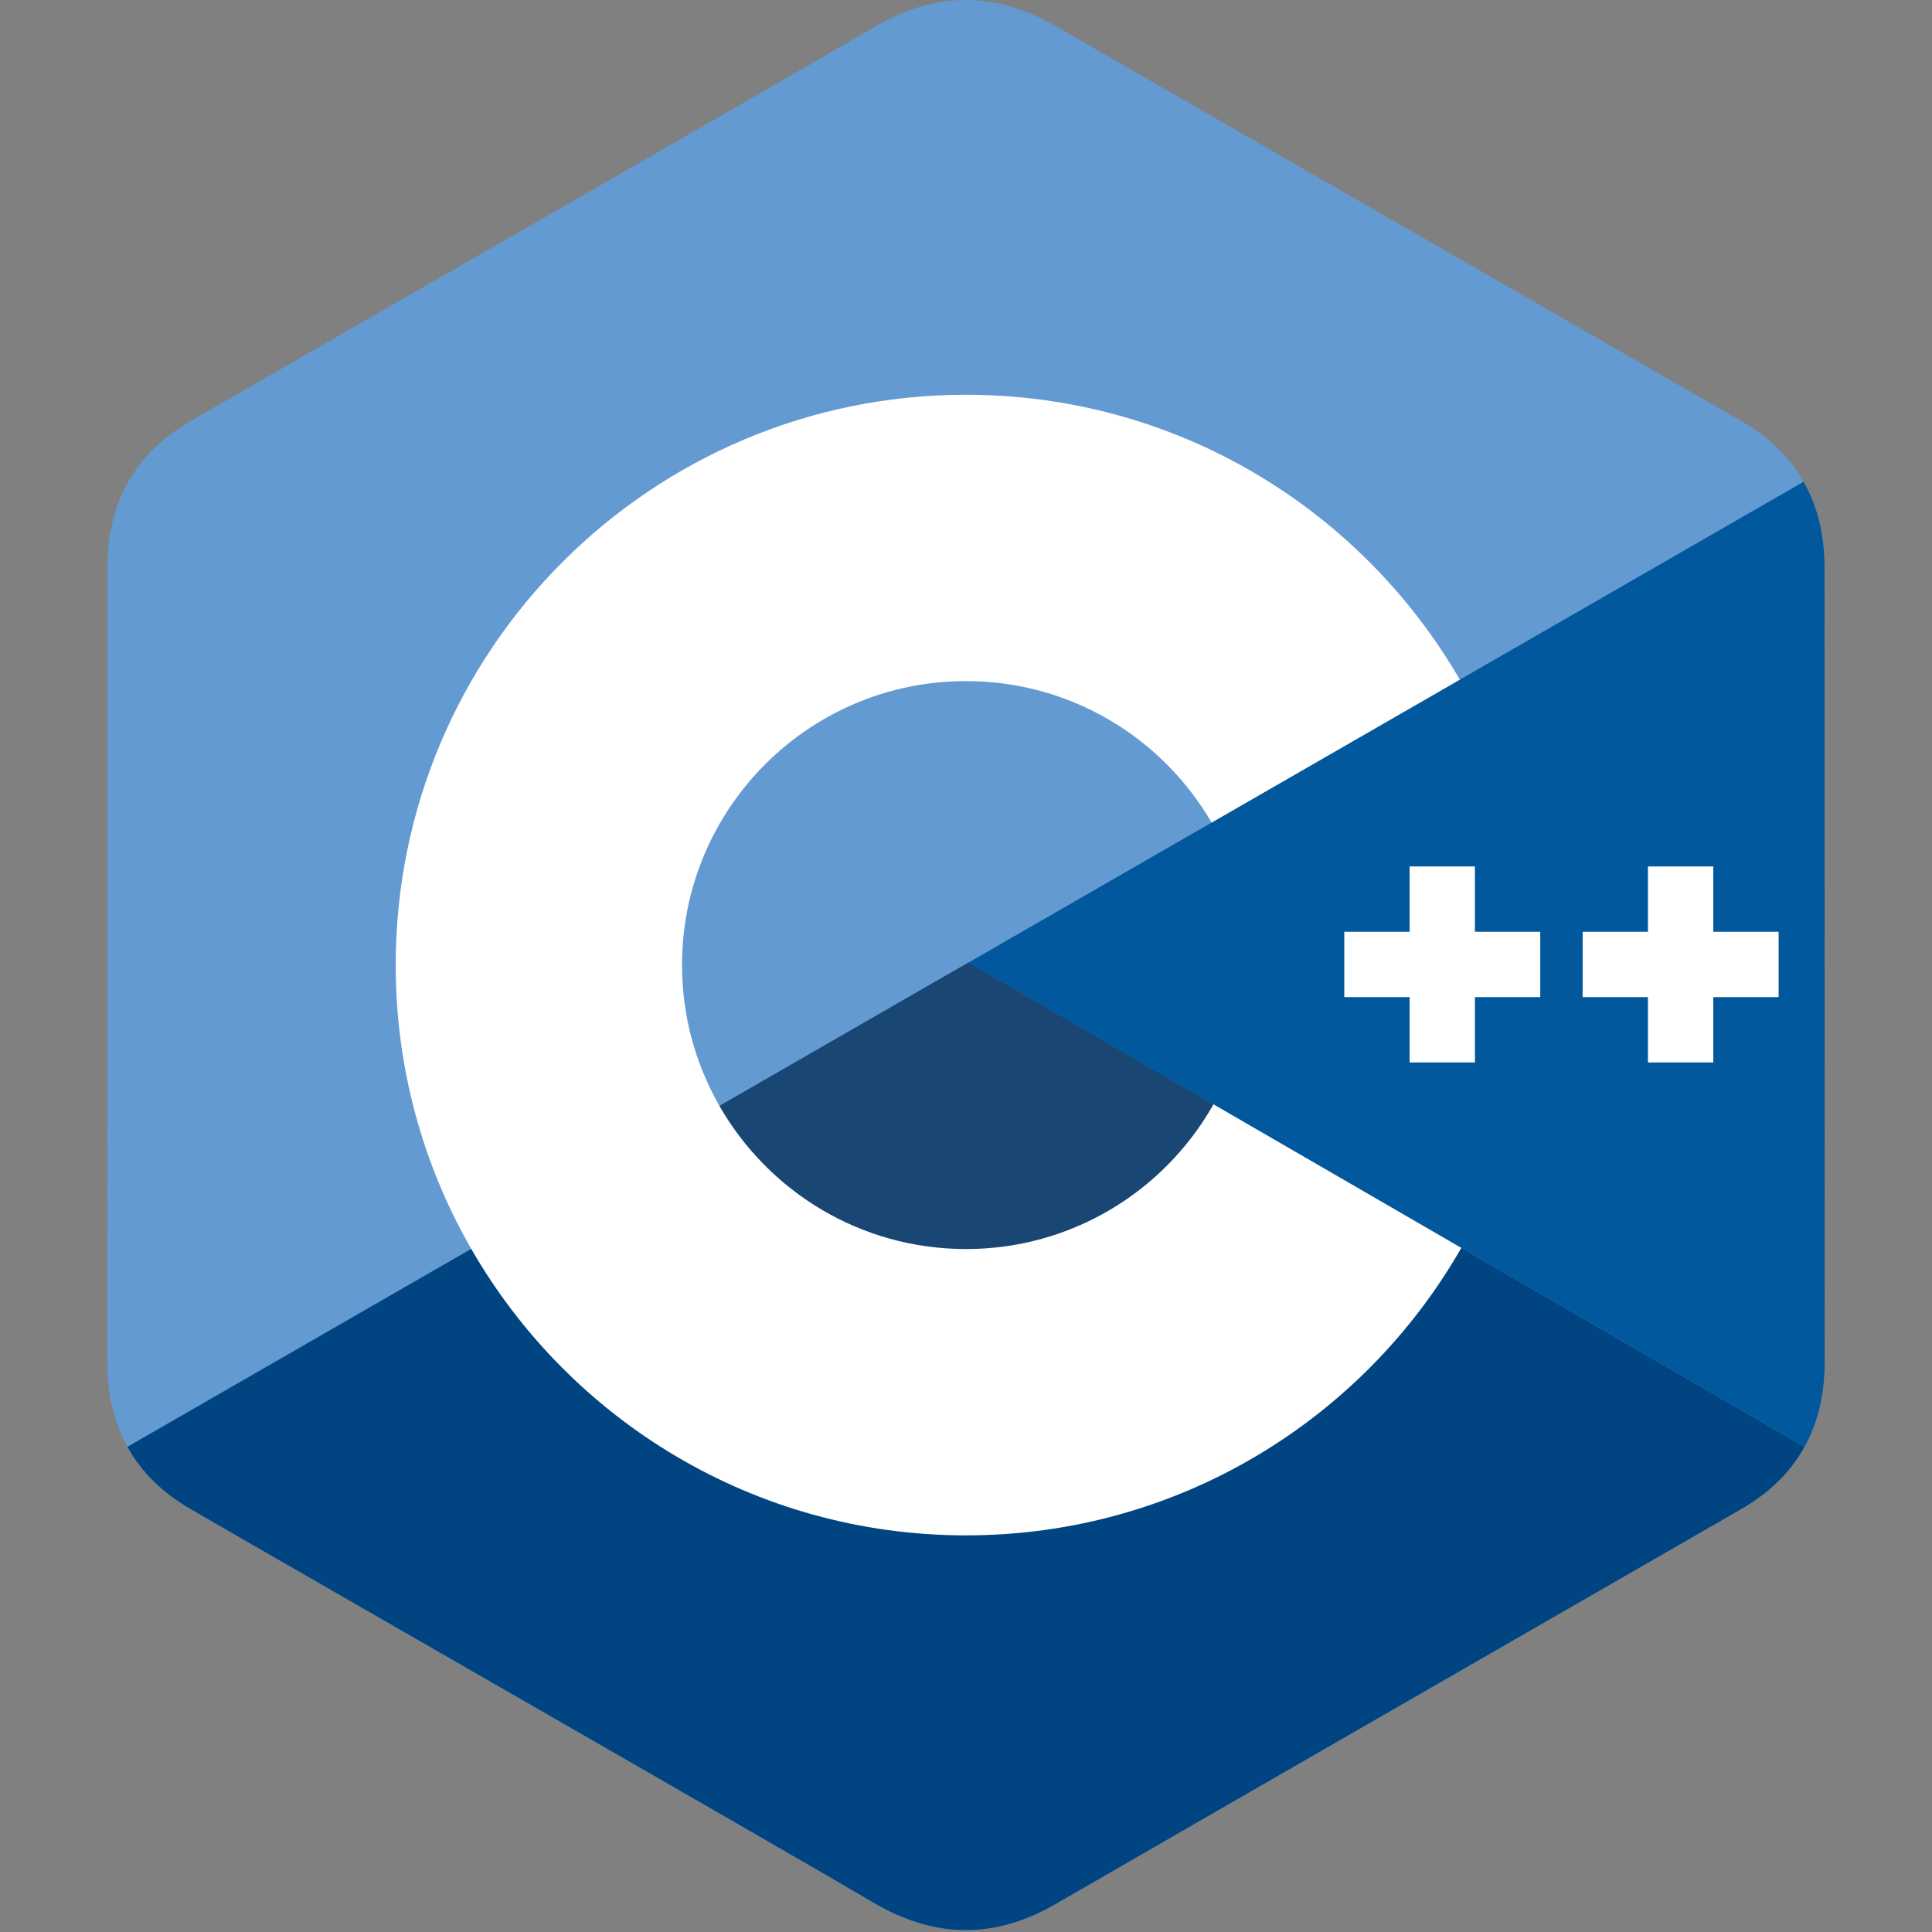
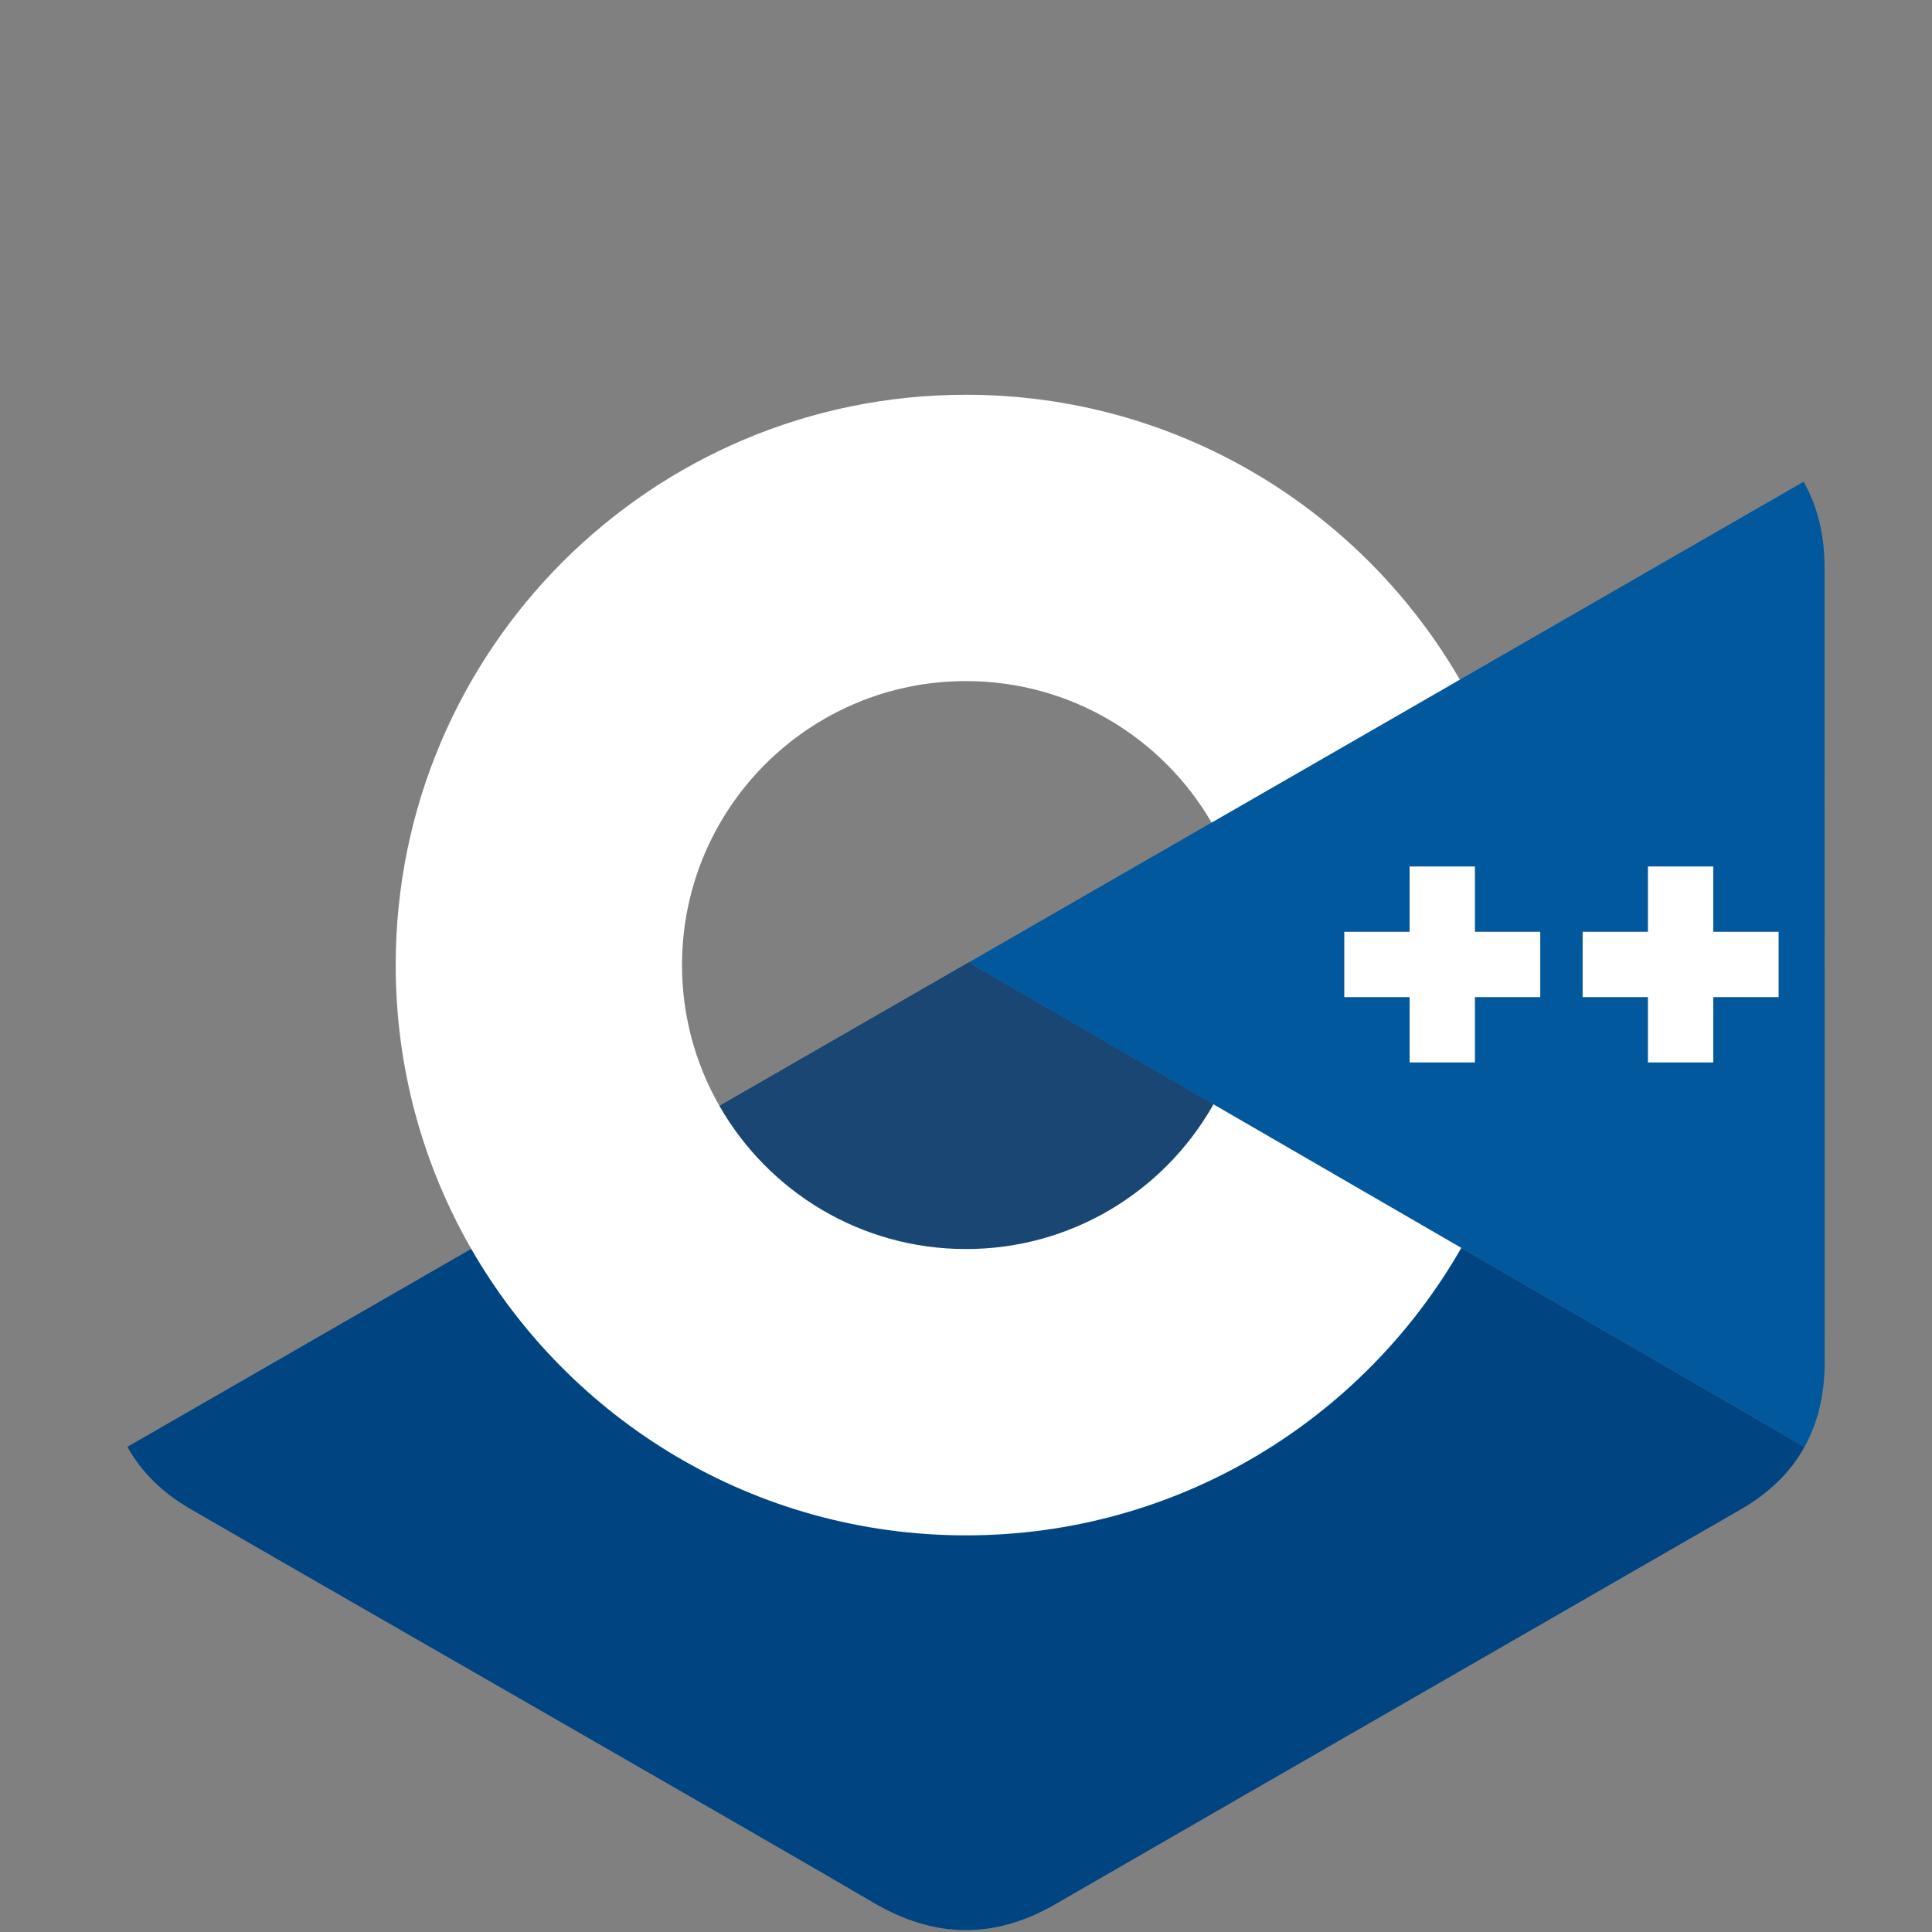
<svg xmlns="http://www.w3.org/2000/svg" width="64" height="64" viewBox="0 0 64 64" fill="none">
  <rect x="0" y="0" width="64" height="64" fill="#808080" stroke="none" />
  <g clip-path="url(#clip0_65_176)">
-     <path d="M60.442 18.798C60.441 17.723 60.211 16.773 59.746 15.958C59.29 15.156 58.605 14.484 57.688 13.952C50.115 9.586 42.534 5.232 34.963 0.861C32.922 -0.318 30.943 -0.275 28.917 0.921C25.902 2.698 10.81 11.345 6.312 13.95C4.46 15.022 3.559 16.663 3.559 18.796C3.556 27.578 3.559 36.36 3.556 45.142C3.556 46.194 3.776 47.125 4.221 47.928C4.678 48.754 5.371 49.445 6.31 49.988C10.808 52.593 25.902 61.239 28.916 63.017C30.943 64.213 32.922 64.256 34.963 63.077C42.535 58.706 50.116 54.352 57.691 49.986C58.629 49.442 59.323 48.752 59.78 47.926C60.223 47.123 60.445 46.192 60.445 45.14C60.445 45.14 60.445 27.58 60.442 18.798Z" fill="#649AD2" />
    <path d="M32.087 31.884L4.22 47.928C4.677 48.754 5.371 49.445 6.31 49.988C10.807 52.593 25.902 61.239 28.915 63.017C30.942 64.213 32.921 64.256 34.963 63.077C42.534 58.706 50.115 54.352 57.69 49.986C58.629 49.442 59.322 48.752 59.779 47.926L32.087 31.884Z" fill="#004482" />
    <path d="M23.834 36.636C25.455 39.467 28.503 41.376 32 41.376C35.519 41.376 38.584 39.443 40.197 36.582L32.087 31.884L23.834 36.636Z" fill="#1A4674" />
    <path d="M60.441 18.798C60.441 17.723 60.211 16.773 59.746 15.958L32.087 31.884L59.779 47.926C60.223 47.123 60.444 46.192 60.444 45.14C60.444 45.14 60.444 27.58 60.441 18.798Z" fill="#01589C" />
    <path d="M58.919 33.03H56.755V35.195H54.59V33.03H52.427V30.867H54.59V28.703H56.755V30.867H58.919V33.03ZM32 13.077C38.919 13.077 44.968 16.797 48.26 22.346L48.359 22.514L40.136 27.249C38.507 24.447 35.474 22.562 32 22.562C26.804 22.562 22.593 26.774 22.593 31.969C22.591 33.606 23.019 35.216 23.833 36.636C25.455 39.467 28.503 41.376 32 41.376C35.48 41.376 38.517 39.485 40.144 36.676L40.197 36.582L48.408 41.338C45.152 47.027 39.024 50.861 32 50.861C24.989 50.861 18.87 47.042 15.61 41.37C14.019 38.602 13.108 35.392 13.108 31.969C13.108 21.536 21.566 13.077 32 13.077ZM48.859 28.702V30.866H51.023V33.03H48.859V35.195H46.695V33.03H44.531V30.867H46.695V28.703H48.859V28.702Z" fill="white" />
  </g>
  <defs>
    <clipPath id="clip0_65_176">
      <rect width="64" height="64" fill="white" />
    </clipPath>
  </defs>
</svg>